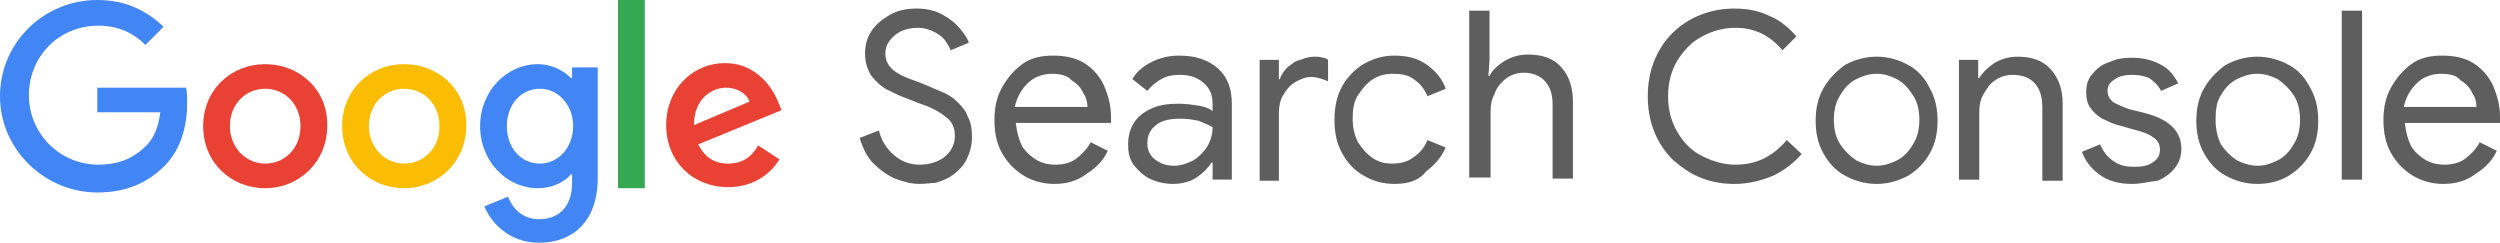
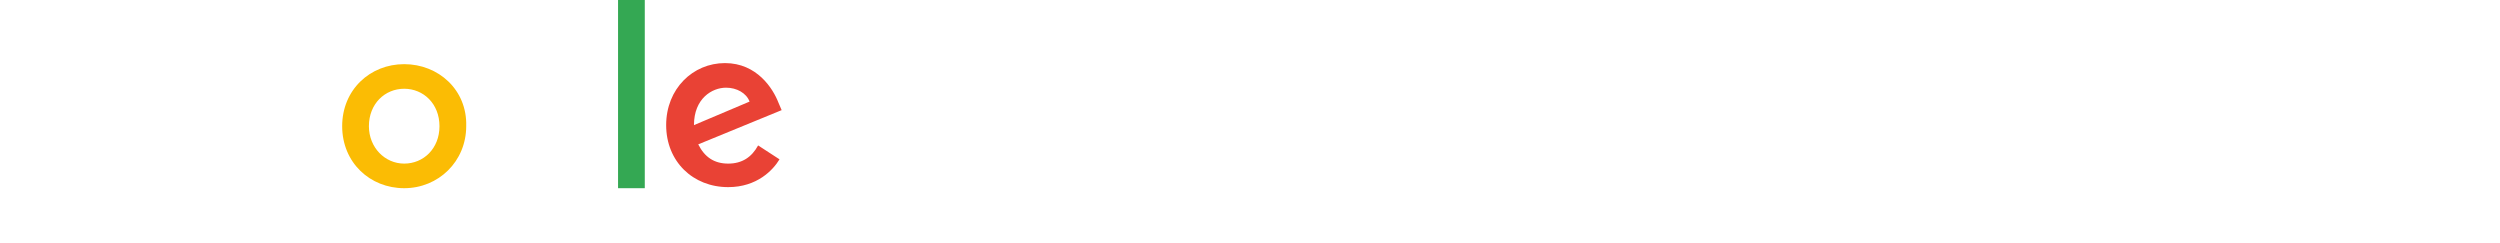
<svg xmlns="http://www.w3.org/2000/svg" id="Layer_2" viewBox="0 0 233.8 22.7">
  <defs>
    <style>.cls-1{fill:#5e5e5e;}.cls-1,.cls-2,.cls-3,.cls-4,.cls-5{stroke-width:0px;}.cls-2{fill:#fbbc04;}.cls-2,.cls-3,.cls-4,.cls-5{fill-rule:evenodd;}.cls-3{fill:#e94235;}.cls-4{fill:#4285f4;}.cls-5{fill:#34a853;}</style>
  </defs>
  <g id="katman_1">
-     <path class="cls-4" d="m9.1,8v2.5h5.9c-.2,1.4-.6,2.4-1.3,3.1-.9.9-2.2,1.8-4.5,1.8-3.6,0-6.5-2.9-6.5-6.5s2.8-6.5,6.5-6.5c2,0,3.4.8,4.4,1.8l1.7-1.7C13.8,1.1,11.9,0,9.1,0,4.1,0,0,4,0,9s4.2,9,9.1,9c2.7,0,4.7-.9,6.3-2.5s2.1-3.9,2.1-5.8c0-.6,0-1.1-.1-1.5h-8.3v-.2Z" />
-     <path class="cls-3" d="m24.8,15.3c-1.8,0-3.3-1.5-3.3-3.5,0-2.1,1.5-3.5,3.3-3.5s3.3,1.4,3.3,3.5c0,2.1-1.5,3.5-3.3,3.5Zm0-9.3c-3.2,0-5.8,2.4-5.8,5.8s2.6,5.8,5.8,5.8,5.8-2.5,5.8-5.8c.1-3.4-2.6-5.8-5.8-5.8Z" />
-     <path class="cls-4" d="m50.5,15.3c-1.8,0-3.1-1.5-3.1-3.5s1.3-3.5,3.1-3.5c1.7,0,3.1,1.5,3.1,3.5s-1.4,3.5-3.1,3.5Zm2.9-8h0c-.7-.7-1.8-1.3-3.1-1.3-2.9,0-5.4,2.5-5.4,5.8s2.5,5.8,5.4,5.8c1.4,0,2.5-.6,3.1-1.3h.1v.8c0,2.2-1.2,3.4-3.1,3.4-1.6,0-2.5-1.1-2.9-2.1l-2.2.9c.6,1.5,2.3,3.4,5.1,3.4,3,0,5.5-1.8,5.5-6.1V6.3h-2.4v1h-.1Z" />
    <path class="cls-2" d="m37.8,15.3c-1.8,0-3.3-1.5-3.3-3.5,0-2.1,1.5-3.5,3.3-3.5s3.3,1.4,3.3,3.5-1.5,3.5-3.3,3.5Zm0-9.3c-3.2,0-5.8,2.4-5.8,5.8s2.6,5.8,5.8,5.8,5.8-2.5,5.8-5.8c.1-3.4-2.6-5.8-5.8-5.8Z" />
    <path class="cls-5" d="m57.8,17.6h2.5V0h-2.5v17.6Z" />
    <path class="cls-3" d="m67.9,8.2c1,0,1.9.5,2.2,1.3l-5.2,2.2c0-2.5,1.7-3.5,3-3.5Zm.2,7.1c-1.3,0-2.2-.6-2.8-1.8l7.8-3.2-.3-.7c-.5-1.3-2-3.7-5-3.7s-5.5,2.4-5.5,5.8,2.5,5.8,5.8,5.8c2.7,0,4.2-1.6,4.8-2.6l-2-1.3c-.6,1.1-1.5,1.7-2.8,1.7Z" />
-     <path class="cls-1" d="m86,17.2c-.8,0-1.5-.2-2.3-.5-.7-.3-1.4-.8-2-1.4s-1-1.4-1.3-2.4l1.8-.7c.2.9.7,1.7,1.4,2.3.7.6,1.5.9,2.4.9.6,0,1.1-.1,1.6-.3.5-.2.9-.5,1.2-.9.3-.4.5-.9.5-1.5,0-.8-.3-1.4-.9-1.8-.6-.5-1.4-.9-2.6-1.3l-1-.4c-.6-.2-1.2-.5-1.8-.8s-1.1-.8-1.5-1.3c-.4-.6-.6-1.3-.6-2.1s.2-1.5.6-2.1,1-1.1,1.7-1.5,1.5-.6,2.5-.6,1.8.2,2.5.6,1.2.8,1.6,1.3.7.9.8,1.3l-1.7.7c-.1-.3-.3-.6-.5-.9s-.6-.6-1-.8c-.4-.2-.9-.4-1.6-.4-.5,0-1,.1-1.5.3-.4.2-.8.5-1.1.9-.3.4-.4.8-.4,1.2,0,.7.3,1.2.8,1.6s1.2.7,2.1,1l1,.4c.5.2.9.4,1.4.6s1,.5,1.4.9.8.8,1,1.4c.3.5.4,1.2.4,1.9,0,.8-.2,1.5-.5,2.1s-.7,1-1.2,1.4-1.1.6-1.7.8c-.3,0-.9.1-1.5.1Zm12.6,0c-1.1,0-2.1-.3-2.9-.8-.8-.5-1.5-1.2-2-2.1s-.7-1.9-.7-3.1c0-1.1.2-2.1.7-3s1.1-1.6,1.9-2.2c.8-.6,1.8-.8,2.9-.8s2.1.2,2.9.7c.8.5,1.4,1.2,1.8,2,.4.9.7,1.9.7,3v.6h-8.9c.1.9.3,1.6.6,2.2.4.6.9,1,1.4,1.3.6.3,1.1.4,1.7.4.8,0,1.5-.2,2-.6s1-.9,1.3-1.5l1.6.8c-.4.9-1.1,1.6-1.9,2.1-.9.7-1.9,1-3.1,1Zm-.2-10.3c-.9,0-1.7.3-2.3.9s-1,1.3-1.2,2.2h6.8c0-.4-.1-.9-.4-1.3-.2-.5-.6-.9-1.1-1.2-.3-.4-1-.6-1.8-.6Zm11.3,10.3c-.8,0-1.6-.2-2.2-.5-.6-.3-1.1-.8-1.5-1.3-.4-.6-.5-1.2-.5-1.9,0-.8.2-1.5.6-2.1.4-.6,1-1,1.7-1.3s1.5-.4,2.4-.4c.7,0,1.4.1,2,.2s1,.3,1.2.5v-.7c0-.9-.3-1.5-.9-2-.6-.5-1.3-.7-2.2-.7-.6,0-1.2.1-1.7.4s-.9.6-1.3,1.1l-1.4-1.1c.4-.7,1-1.2,1.8-1.6s1.6-.6,2.6-.6c1.5,0,2.7.4,3.6,1.2.9.8,1.3,1.9,1.3,3.3v7.1h-1.8v-1.6h-.1c-.3.5-.8,1-1.4,1.4-.6.4-1.4.6-2.2.6Zm.1-1.7c.6,0,1.2-.2,1.8-.5.5-.3,1-.8,1.3-1.3s.5-1.1.5-1.8c-.3-.2-.8-.4-1.3-.6-.5-.1-1-.2-1.7-.2-1.1,0-1.9.2-2.4.7-.5.4-.7,1-.7,1.6s.2,1.1.7,1.5c.5.4,1.1.6,1.8.6Zm8,1.3V5.6h1.8v1.8h.1c.1-.4.4-.8.7-1.1.4-.3.7-.6,1.2-.7.5-.2.9-.3,1.3-.3.3,0,.6,0,.8.1.2,0,.4.1.5.2v2c-.5-.2-1-.4-1.6-.4-.5,0-1,.2-1.5.5s-.8.7-1.1,1.2-.4,1.1-.4,1.7v6.3h-1.8v-.1Zm12.6.4c-1.1,0-2.1-.3-2.9-.8-.9-.5-1.5-1.2-2-2.1s-.7-1.9-.7-3.1c0-1.1.2-2.2.7-3.1s1.2-1.6,2-2.1c.9-.5,1.8-.8,2.9-.8,1.3,0,2.3.3,3.1.9s1.4,1.3,1.7,2.2l-1.7.7c-.3-.7-.7-1.2-1.3-1.6-.5-.4-1.2-.5-2-.5-.7,0-1.3.2-1.8.5-.6.4-1,.9-1.4,1.5s-.5,1.4-.5,2.2c0,.9.2,1.6.5,2.2.4.6.8,1.1,1.4,1.5.6.4,1.2.5,1.8.5.8,0,1.5-.2,2-.6.6-.4,1-.9,1.3-1.6l1.7.7c-.4.9-1,1.6-1.8,2.2-.7.9-1.7,1.2-3,1.2Zm7-.4V1h1.9v4.6l-.1,1.5h.1c.3-.6.8-1,1.4-1.4.7-.4,1.4-.6,2.2-.6,1.4,0,2.5.4,3.2,1.3.7.8,1,1.9,1,3.1v7.2h-1.9v-6.9c0-1.1-.3-1.8-.8-2.3s-1.2-.7-1.9-.7c-.6,0-1.2.2-1.6.5s-.9.8-1.1,1.4c-.3.6-.4,1.1-.4,1.7v6.2h-2v.2Zm24.8.4c-1.2,0-2.2-.2-3.2-.6s-1.8-1-2.6-1.7c-.7-.7-1.3-1.6-1.7-2.6s-.6-2.1-.6-3.3.2-2.3.6-3.3c.4-1,1-1.9,1.7-2.6s1.6-1.3,2.6-1.7c1-.4,2.1-.6,3.2-.6,1.2,0,2.3.2,3.3.7,1,.4,1.8,1.1,2.5,1.9l-1.3,1.3c-1.2-1.4-2.6-2.1-4.4-2.1-1.1,0-2.2.3-3.1.8-1,.5-1.7,1.3-2.3,2.2-.6,1-.9,2.1-.9,3.4s.3,2.4.9,3.4c.6,1,1.3,1.7,2.3,2.2s2,.8,3.1.8c1,0,1.9-.2,2.7-.6s1.5-1,2.1-1.7l1.4,1.3c-.7.8-1.6,1.5-2.6,2-1.2.5-2.4.8-3.7.8Zm13.3,0c-1.1,0-2.1-.3-3-.8s-1.5-1.2-2-2.1-.7-1.9-.7-3,.2-2.1.7-3,1.2-1.6,2-2.2c.9-.5,1.9-.8,3-.8s2.1.3,3,.8,1.5,1.2,2,2.2c.5.9.7,1.9.7,3s-.2,2.1-.7,3-1.2,1.6-2,2.1c-.9.5-1.9.8-3,.8Zm0-1.7c.7,0,1.3-.2,1.9-.5.6-.3,1.1-.8,1.5-1.5.4-.6.6-1.4.6-2.3s-.2-1.7-.6-2.3c-.4-.6-.8-1.1-1.5-1.5-.6-.3-1.2-.5-1.9-.5s-1.3.2-1.9.5c-.6.3-1.1.8-1.5,1.5-.4.6-.6,1.4-.6,2.3s.2,1.7.6,2.3c.4.6.9,1.1,1.5,1.5.6.3,1.2.5,1.9.5Zm7.7,1.3V5.6h1.8v1.7h.1c.3-.5.8-1,1.4-1.4.7-.4,1.4-.6,2.2-.6,1.4,0,2.4.4,3.1,1.2.7.8,1.1,1.8,1.1,3.2v7.2h-1.9v-6.9c0-1.1-.3-1.8-.8-2.3s-1.2-.7-2-.7c-.6,0-1.2.2-1.6.5-.5.3-.8.8-1.1,1.3s-.4,1.1-.4,1.7v6.3s-1.9,0-1.9,0Zm16.2.4c-1.3,0-2.3-.3-3.1-.9s-1.3-1.3-1.6-2.1l1.7-.7c.3.7.7,1.2,1.3,1.6s1.2.5,1.9.5,1.3-.1,1.7-.4c.5-.3.7-.7.7-1.2s-.2-.9-.7-1.2c-.4-.3-1-.5-1.8-.7l-1.4-.4c-.5-.1-1-.4-1.5-.6-.5-.3-.8-.6-1.1-1s-.4-.9-.4-1.5c0-.7.2-1.3.6-1.7.4-.5.9-.9,1.6-1.1.6-.3,1.3-.4,2.1-.4,1,0,1.8.2,2.6.6s1.3,1,1.7,1.8l-1.6.7c-.3-.6-.7-.9-1.1-1.2-.5-.2-1-.3-1.6-.3s-1.2.1-1.6.4c-.5.3-.7.6-.7,1.1s.2.8.6,1.1c.4.2.8.4,1.4.6l1.6.4c2.2.6,3.3,1.7,3.3,3.3,0,.7-.2,1.3-.6,1.8-.4.5-.9.9-1.6,1.2-.9.1-1.6.3-2.4.3Zm11.7,0c-1.1,0-2.1-.3-3-.8s-1.5-1.2-2-2.1-.7-1.9-.7-3,.2-2.1.7-3,1.2-1.6,2-2.2c.9-.5,1.9-.8,3-.8s2.1.3,3,.8,1.5,1.2,2,2.2c.5.9.7,1.9.7,3s-.2,2.1-.7,3-1.2,1.6-2,2.1c-.8.5-1.8.8-3,.8Zm0-1.7c.7,0,1.3-.2,1.9-.5.6-.3,1.1-.8,1.5-1.5.4-.6.6-1.4.6-2.3s-.2-1.7-.6-2.3c-.4-.6-.9-1.1-1.5-1.5-.6-.3-1.2-.5-1.9-.5s-1.3.2-1.9.5c-.6.3-1.1.8-1.5,1.5-.4.6-.5,1.4-.5,2.3s.2,1.7.5,2.3c.4.6.9,1.1,1.5,1.5.6.3,1.3.5,1.9.5Zm7.9,1.3V1h1.9v15.8h-1.9Zm9.5.4c-1.1,0-2.1-.3-2.9-.8s-1.5-1.2-2-2.1-.7-1.9-.7-3.1c0-1.1.2-2.1.7-3s1.1-1.6,1.9-2.2,1.8-.8,2.9-.8,2.1.2,2.9.7,1.4,1.2,1.8,2c.4.9.7,1.9.7,3v.6h-8.9c.1.9.3,1.6.6,2.2.4.6.9,1,1.4,1.3.6.3,1.1.4,1.7.4.8,0,1.5-.2,2-.6s1-.9,1.3-1.5l1.6.8c-.4.9-1.1,1.6-1.9,2.1-.9.7-1.9,1-3.1,1Zm-.2-10.3c-.9,0-1.7.3-2.3.9-.6.6-1,1.3-1.2,2.2h6.8c0-.4-.1-.9-.4-1.3-.2-.5-.6-.9-1.1-1.2-.3-.4-.9-.6-1.8-.6Z" />
  </g>
</svg>